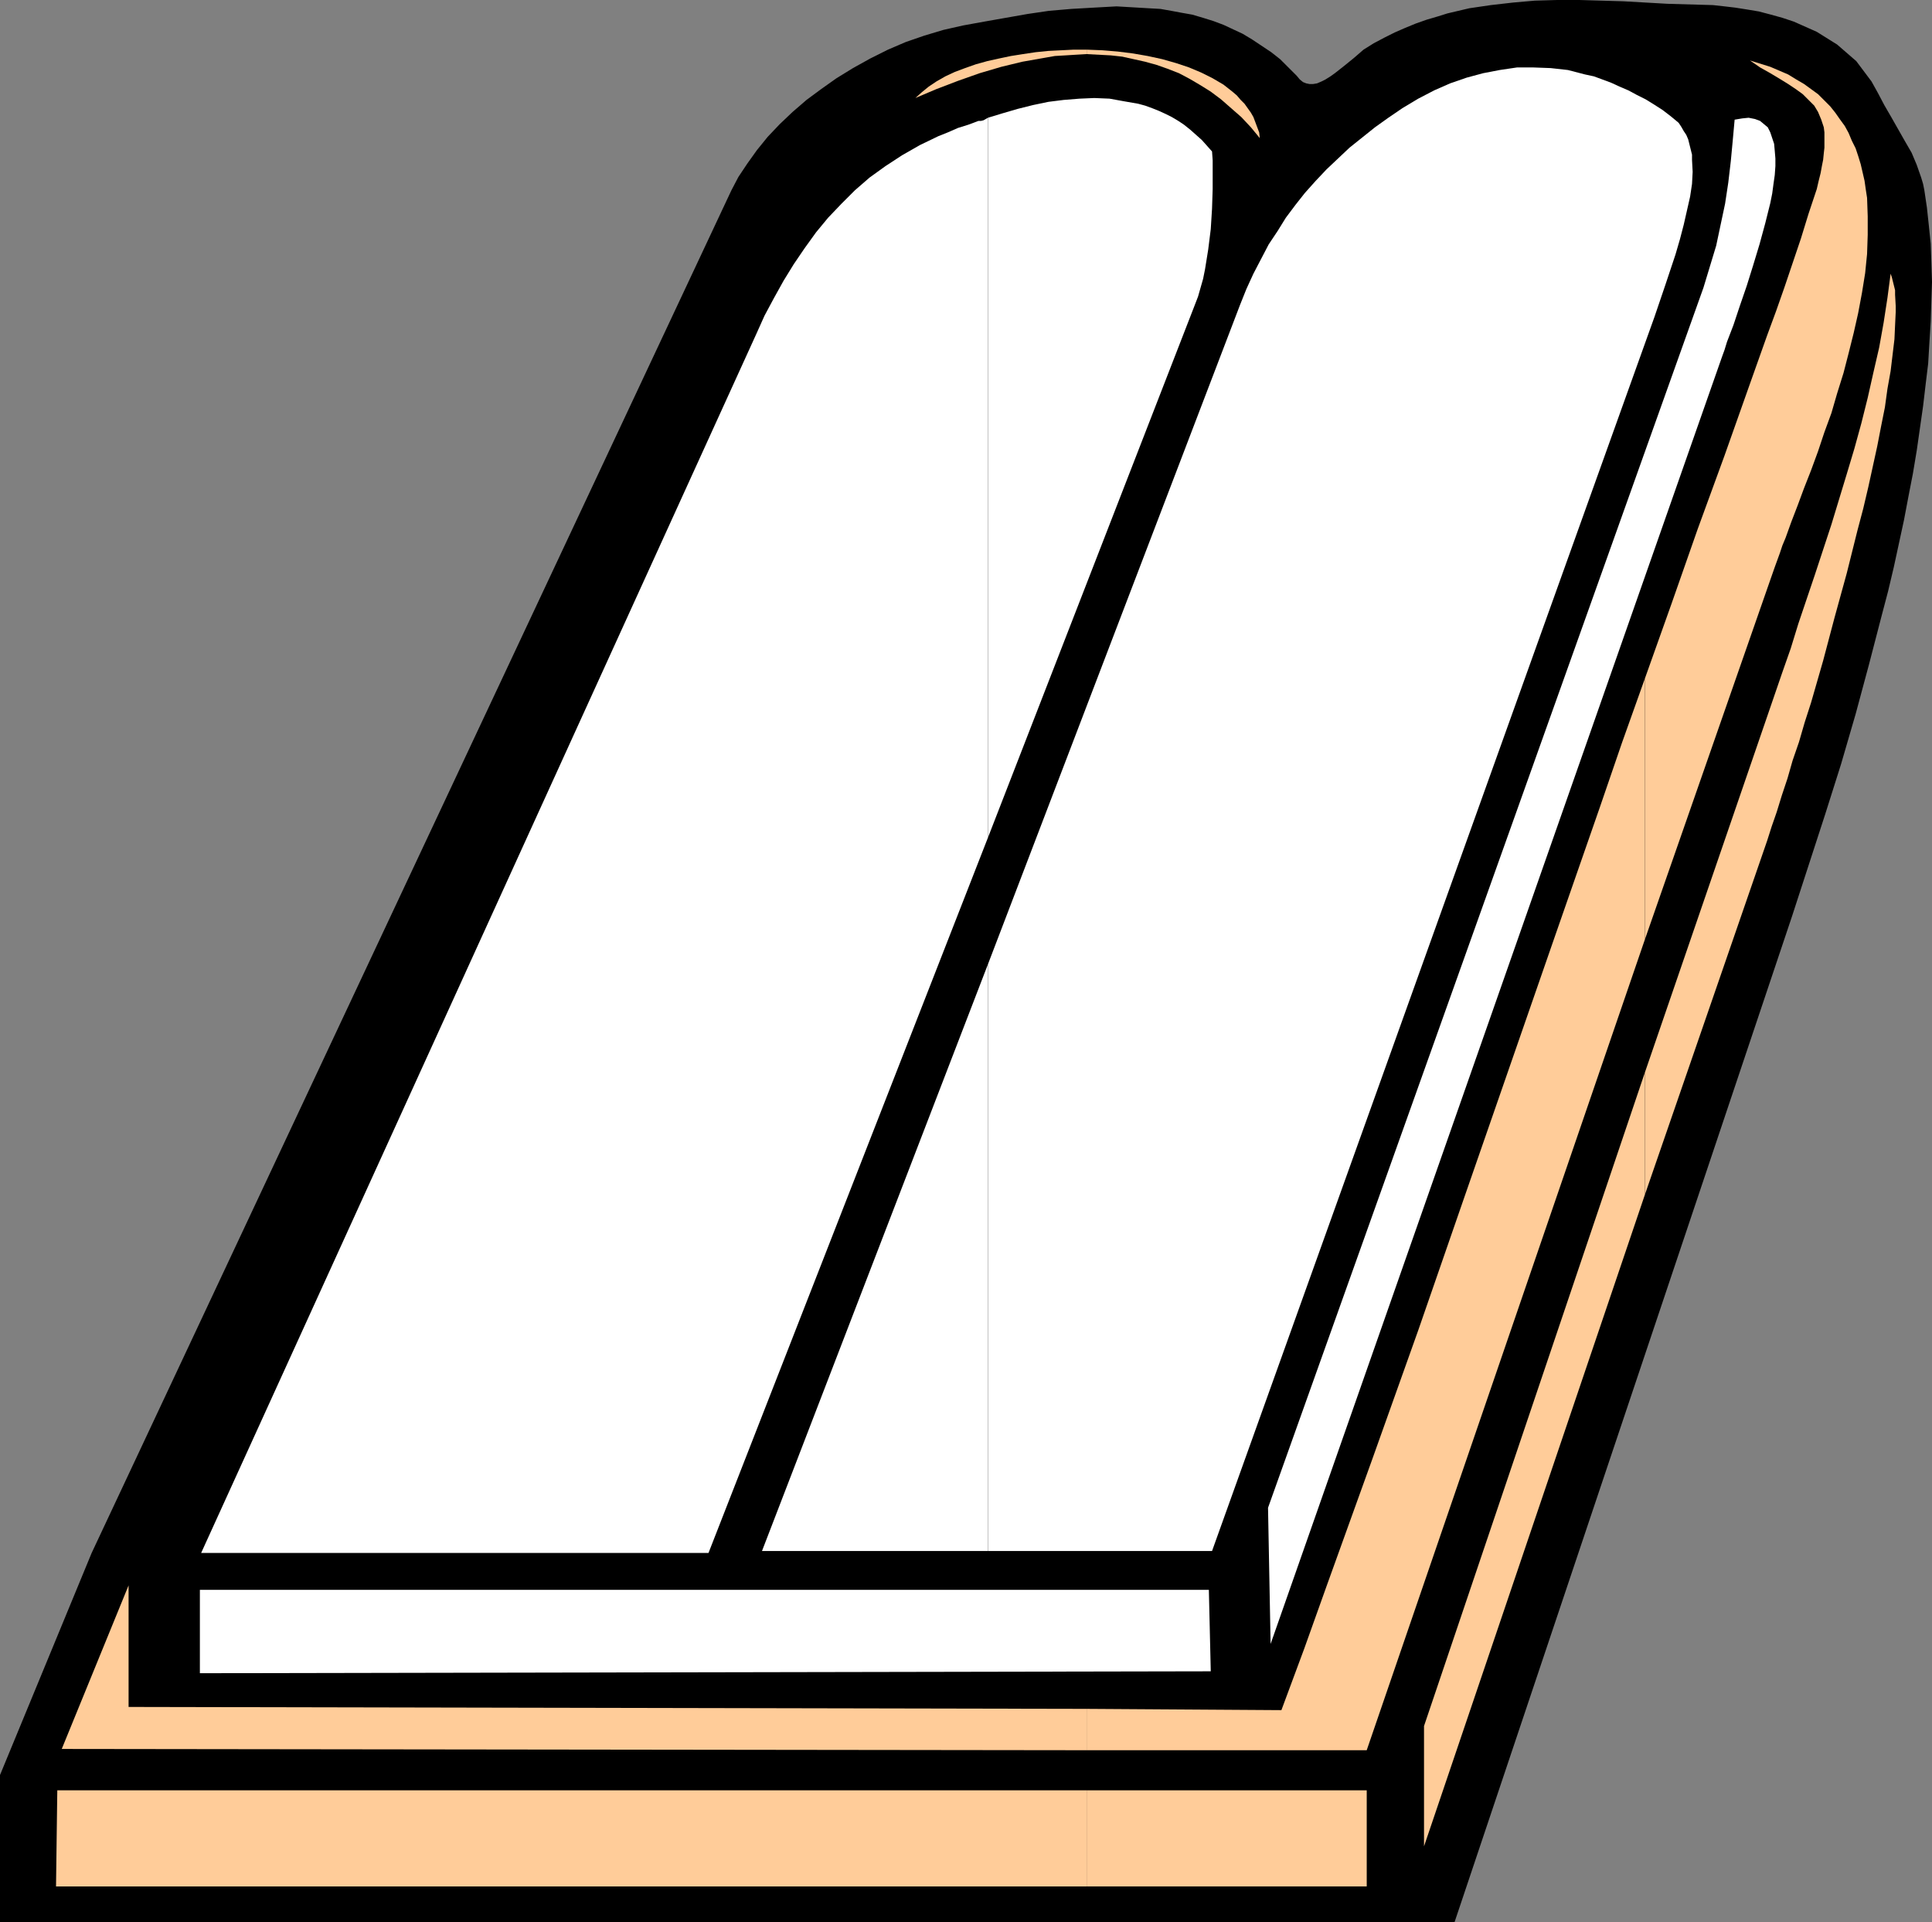
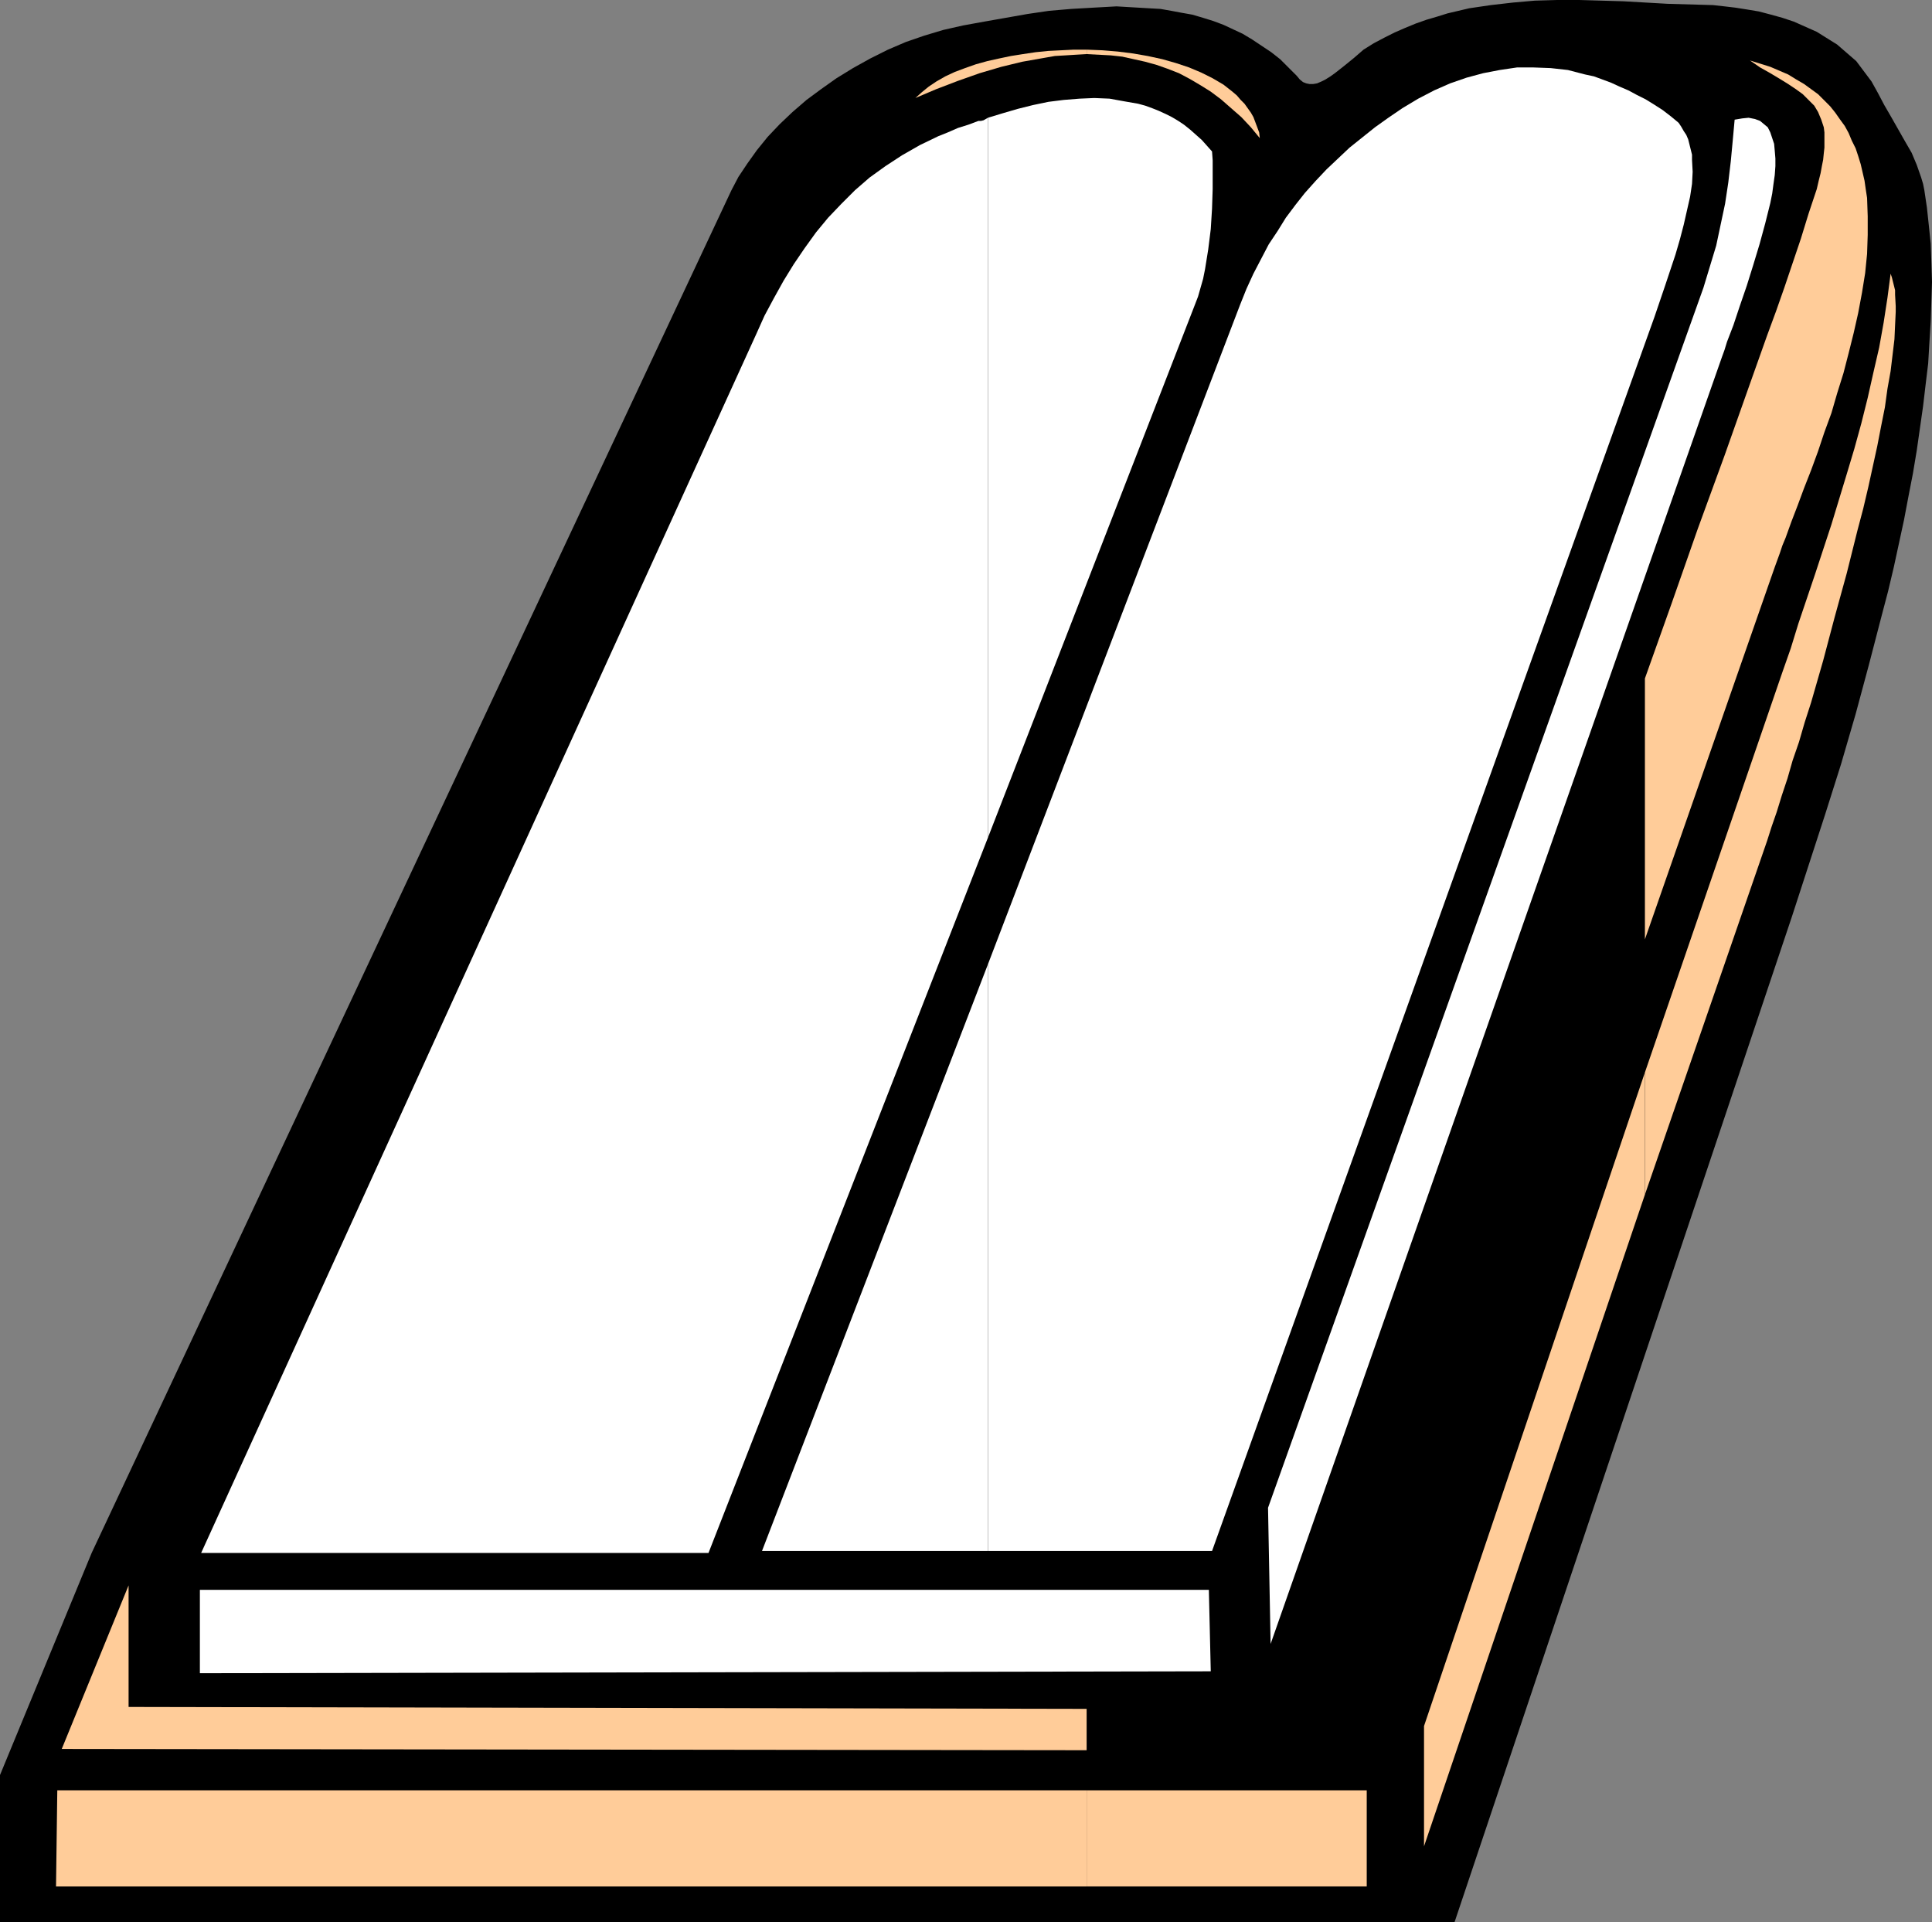
<svg xmlns="http://www.w3.org/2000/svg" xmlns:ns1="http://sodipodi.sourceforge.net/DTD/sodipodi-0.dtd" xmlns:ns2="http://www.inkscape.org/namespaces/inkscape" version="1.0" width="129.766mm" height="129.096mm" id="svg16" ns1:docname="Book 2.wmf">
  <rect width="100%" height="100%" fill="#808080" stroke="none" />
  <ns1:namedview id="namedview16" pagecolor="#ffffff" bordercolor="#000000" borderopacity="0.25" ns2:showpageshadow="2" ns2:pageopacity="0.0" ns2:pagecheckerboard="0" ns2:deskcolor="#d1d1d1" ns2:document-units="mm" />
  <defs id="defs1">
    <pattern id="WMFhbasepattern" patternUnits="userSpaceOnUse" width="6" height="6" x="0" y="0" />
  </defs>
  <path style="fill:#000000;fill-opacity:1;fill-rule:evenodd;stroke:none" d="m 369.256,487.921 85.648,-255.27 4.202,-12.925 4.202,-12.925 4.04,-12.764 3.717,-12.763 3.394,-12.602 3.232,-12.44 1.616,-6.139 1.454,-6.139 1.293,-5.978 1.293,-5.978 1.131,-5.978 1.131,-5.816 0.97,-5.816 0.808,-5.655 0.808,-5.655 0.646,-5.493 0.646,-5.332 0.323,-5.493 0.323,-5.17 0.162,-5.17 0.162,-4.847 -0.162,-5.008 -0.162,-4.685 -0.485,-4.685 -0.485,-4.524 -0.646,-4.362 -0.323,-1.616 -0.485,-1.616 -1.131,-3.231 -1.293,-3.07 -1.778,-3.07 -3.394,-5.978 -1.778,-3.07 -1.616,-3.07 -1.616,-2.908 -1.939,-2.585 -1.939,-2.585 -2.424,-2.1 -2.424,-2.1 -2.586,-1.616 -2.586,-1.616 -2.909,-1.293 -2.909,-1.293 -2.909,-0.969 -2.909,-0.808 L 446.5,2.908 443.591,2.423 440.521,1.939 437.774,1.616 434.865,1.293 423.392,0.969 412.08,0.323 400.929,0 h -5.656 l -5.656,0.162 -5.494,0.485 -5.656,0.646 -5.494,0.808 -5.494,1.293 -2.586,0.808 -2.747,0.808 -2.747,0.969 -2.747,1.131 -2.586,1.131 -2.586,1.293 -2.747,1.454 -2.586,1.616 -2.424,2.1 -2.586,2.1 -2.262,1.777 -1.131,0.808 -1.293,0.808 -0.97,0.485 -1.131,0.485 -0.97,0.162 h -0.97 l -0.808,-0.162 -0.808,-0.323 -0.808,-0.646 -0.808,-0.969 -2.101,-2.1 -2.101,-2.1 -2.262,-1.777 -2.424,-1.616 -2.424,-1.616 -2.424,-1.454 -2.424,-1.131 -2.424,-1.131 -2.586,-0.969 -2.586,-0.808 -2.747,-0.808 -2.747,-0.485 -2.586,-0.485 -2.747,-0.485 -2.909,-0.162 -2.747,-0.162 -5.494,-0.323 -5.818,0.323 -5.656,0.323 -5.656,0.485 -5.494,0.808 -5.494,0.969 -5.494,0.969 -5.333,0.969 -5.01,1.131 -4.848,1.454 -4.686,1.616 -4.525,1.939 -4.525,2.262 -4.363,2.423 -4.202,2.585 -3.878,2.747 -3.717,2.747 -3.555,3.07 -3.232,3.07 -3.07,3.231 -2.747,3.393 -2.424,3.393 -2.262,3.393 -1.778,3.393 L 23.27,394.214 0,450.6 v 37.321 z" id="path1" />
  <path style="fill:#ffcc99;fill-opacity:1;fill-rule:evenodd;stroke:none" d="m 417.574,272.234 v 31.02 l 31.027,-89.829 1.131,-3.554 1.293,-3.716 1.293,-4.201 1.454,-4.362 1.293,-4.524 1.616,-4.685 1.454,-5.008 1.616,-5.008 3.07,-10.663 2.909,-10.986 3.07,-11.148 2.747,-10.986 1.454,-5.493 1.293,-5.493 1.131,-5.17 1.131,-5.17 0.97,-5.008 0.97,-4.847 0.646,-4.685 0.808,-4.524 0.485,-4.039 0.485,-4.039 0.162,-3.554 0.162,-3.393 v -1.454 l -0.162,-2.908 v -1.131 l -0.323,-1.293 -0.485,-1.939 -0.323,-0.969 -0.808,6.139 -0.97,6.301 -1.131,6.301 -1.454,6.301 -1.454,6.463 -1.616,6.463 -1.778,6.463 -1.939,6.463 -3.878,12.763 -4.202,12.763 -4.202,12.44 -1.939,6.301 -2.101,5.978 z" id="path2" />
  <path style="fill:#ffcc99;fill-opacity:1;fill-rule:evenodd;stroke:none" d="m 417.574,172.226 v 66.241 l 31.835,-91.283 v 0 l 1.131,-3.231 1.293,-3.554 0.646,-1.939 0.808,-1.939 1.454,-4.039 1.616,-4.201 1.616,-4.362 1.778,-4.524 1.778,-4.847 1.616,-4.847 1.778,-4.847 1.454,-5.008 1.616,-5.17 1.293,-5.008 1.293,-5.17 1.131,-5.008 0.97,-5.17 0.808,-5.008 0.485,-4.847 0.162,-4.847 V 54.931 l -0.162,-4.685 -0.323,-2.1 -0.323,-2.262 -0.485,-2.1 -0.485,-2.1 -0.646,-2.1 -0.646,-1.939 -0.97,-1.939 -0.808,-1.939 -0.97,-1.777 -1.293,-1.777 -1.131,-1.616 -1.293,-1.616 -1.616,-1.616 -1.454,-1.454 -1.778,-1.293 -1.778,-1.293 -1.939,-1.131 -2.101,-1.293 -2.262,-0.969 -2.262,-0.969 -2.586,-0.808 -2.586,-0.808 2.586,1.777 2.586,1.454 2.424,1.454 2.101,1.293 1.939,1.293 1.778,1.293 1.454,1.454 1.454,1.454 0.97,1.616 0.808,1.939 0.323,0.969 0.323,0.969 0.162,1.293 v 1.131 1.293 1.454 l -0.162,1.454 -0.162,1.616 -0.323,1.616 -0.323,1.777 -0.485,1.939 -0.485,2.1 -2.101,6.301 -1.939,6.301 -4.202,12.44 -2.101,5.978 -2.262,6.139 -4.363,12.279 -6.464,18.257 -6.787,18.58 -6.626,18.903 z" id="path3" />
-   <path style="fill:#ffcc99;fill-opacity:1;fill-rule:evenodd;stroke:none" d="m 417.574,238.467 v -66.241 l -5.818,16.318 -5.656,16.479 -11.474,32.959 -23.109,66.564 -11.474,33.12 -5.818,16.318 -5.818,16.318 -5.818,16.156 -5.818,16.156 -5.656,15.833 -5.818,15.672 -49.45,-0.323 v 10.502 h 71.104 z" id="path4" />
  <path style="fill:#ffcc99;fill-opacity:1;fill-rule:evenodd;stroke:none" d="m 417.574,303.254 v -31.02 l -56.075,165.925 v 30.535 z" id="path5" />
  <path style="fill:#ffcc99;fill-opacity:1;fill-rule:evenodd;stroke:none" d="m 275.851,454.477 v 24.396 h 71.104 v -24.396 z" id="path6" />
  <path style="fill:#ffcc99;fill-opacity:1;fill-rule:evenodd;stroke:none" d="m 275.851,12.602 v 1.131 l 3.07,0.162 3.07,0.162 2.909,0.323 2.909,0.646 2.909,0.646 2.909,0.808 2.747,0.969 2.909,1.131 2.747,1.454 2.747,1.616 2.586,1.616 2.586,1.939 2.586,2.262 2.586,2.262 2.424,2.585 2.262,2.747 -0.162,-1.454 -0.485,-1.293 -0.485,-1.293 -0.485,-1.293 -0.646,-1.131 -0.808,-1.131 -0.808,-1.131 -0.97,-0.969 -0.97,-1.131 -1.131,-0.969 -2.262,-1.777 -2.747,-1.616 -2.909,-1.454 -3.07,-1.293 -3.394,-1.131 -3.394,-0.969 -3.717,-0.808 -3.717,-0.646 -3.878,-0.485 -3.878,-0.323 z" id="path7" />
  <path style="fill:#ffcc99;fill-opacity:1;fill-rule:evenodd;stroke:none" d="m 275.851,13.733 v -1.131 h -3.232 l -3.232,0.162 -3.232,0.162 -3.232,0.323 -3.232,0.485 -3.07,0.485 -3.07,0.646 -2.909,0.646 -2.909,0.808 -2.747,0.969 -2.586,0.969 -2.424,1.131 -2.262,1.293 -1.939,1.293 -1.778,1.454 -1.616,1.454 5.333,-2.262 5.494,-2.1 5.494,-1.939 5.494,-1.616 5.333,-1.293 5.494,-0.969 2.747,-0.485 2.747,-0.162 2.586,-0.162 z" id="path8" />
  <path style="fill:#ffcc99;fill-opacity:1;fill-rule:evenodd;stroke:none" d="m 275.851,444.299 v -10.502 L 32.643,433.312 v -30.859 l -16.968,41.522 z" id="path9" />
  <path style="fill:#ffcc99;fill-opacity:1;fill-rule:evenodd;stroke:none" d="M 275.851,478.873 V 454.477 H 14.544 l -0.323,24.396 z" id="path10" />
  <path style="fill:#ffffff;fill-opacity:1;fill-rule:evenodd;stroke:none" d="m 50.742,424.75 256.621,-0.485 -0.485,-20.68 H 50.742 Z" id="path11" />
  <path style="fill:#ffffff;fill-opacity:1;fill-rule:evenodd;stroke:none" d="m 322.553,417.318 114.574,-326.681 0.646,-1.777 0.646,-2.1 0.808,-2.1 0.808,-2.1 0.808,-2.423 0.808,-2.423 1.778,-5.17 1.616,-5.17 1.616,-5.332 1.454,-5.332 0.646,-2.585 0.646,-2.585 0.485,-2.423 0.323,-2.423 0.323,-2.262 0.162,-2.262 v -1.939 l -0.162,-1.939 -0.162,-1.777 -0.485,-1.454 -0.485,-1.454 -0.646,-1.293 -0.97,-0.808 -0.97,-0.808 -1.293,-0.485 -1.616,-0.323 -1.616,0.162 -0.97,0.162 -0.97,0.162 -0.485,5.332 -0.485,5.17 -0.646,5.493 -0.808,5.332 -1.131,5.332 -1.131,5.332 -1.616,5.332 -1.616,5.332 -110.534,309.717 z" id="path12" />
  <path style="fill:#ffffff;fill-opacity:1;fill-rule:evenodd;stroke:none" d="m 250.803,244.768 v 148.961 h 56.883 l 112.312,-313.271 2.747,-8.078 1.293,-3.878 1.293,-3.878 1.131,-3.878 0.97,-3.716 0.808,-3.554 0.808,-3.554 0.485,-3.231 0.162,-3.07 -0.162,-3.07 v -1.293 l -0.323,-1.293 -0.323,-1.293 -0.323,-1.293 -0.485,-1.131 -0.646,-0.969 -0.646,-1.131 -0.646,-0.969 -0.97,-0.808 -0.97,-0.808 -2.101,-1.616 -2.262,-1.454 -2.101,-1.293 -2.262,-1.131 -2.101,-1.131 -2.262,-0.969 -2.101,-0.969 -4.363,-1.616 -2.262,-0.485 -4.363,-1.131 -4.363,-0.485 -4.363,-0.162 h -4.202 l -4.363,0.646 -4.202,0.808 -4.202,1.131 -4.202,1.454 -4.04,1.777 -4.04,2.1 -4.04,2.423 -3.555,2.423 -3.394,2.423 -3.232,2.585 -3.232,2.585 -2.909,2.747 -2.909,2.747 -2.747,2.908 -2.747,3.07 -2.424,3.07 -2.424,3.231 -2.101,3.393 -2.262,3.393 -1.939,3.716 -1.939,3.716 -1.778,3.878 -1.616,4.039 z" id="path13" />
  <path style="fill:#ffffff;fill-opacity:1;fill-rule:evenodd;stroke:none" d="M 250.803,29.889 V 212.617 l 52.52,-135.228 0.808,-2.1 0.646,-2.262 0.646,-2.262 0.485,-2.423 0.808,-5.008 0.646,-5.17 0.323,-5.17 0.162,-5.008 V 43.137 40.714 l -0.162,-2.262 -1.293,-1.454 -1.293,-1.454 -1.454,-1.293 -1.454,-1.293 -1.616,-1.293 -1.454,-0.969 -1.616,-0.969 -1.616,-0.808 -1.778,-0.808 -1.616,-0.646 -1.778,-0.646 -1.778,-0.485 -3.717,-0.646 -3.555,-0.646 -3.878,-0.162 -3.717,0.162 -4.04,0.323 -3.878,0.485 -3.878,0.808 -3.878,0.969 -3.878,1.131 z" id="path14" />
  <path style="fill:#ffffff;fill-opacity:1;fill-rule:evenodd;stroke:none" d="M 250.803,212.617 V 29.889 l -1.131,0.646 -0.646,0.162 h -0.646 l -2.586,0.969 -2.586,0.808 -2.586,1.131 -2.424,0.969 -4.686,2.262 -4.525,2.585 -4.202,2.747 -4.04,2.908 -3.717,3.231 -3.394,3.393 -3.394,3.554 -3.07,3.716 -2.909,4.039 -2.747,4.039 -2.586,4.201 -2.424,4.362 -2.424,4.524 -2.101,4.685 L 51.066,394.214 H 179.861 Z" id="path15" />
  <path style="fill:#ffffff;fill-opacity:1;fill-rule:evenodd;stroke:none" d="M 250.803,393.729 V 244.768 l -57.368,148.961 z" id="path16" />
</svg>